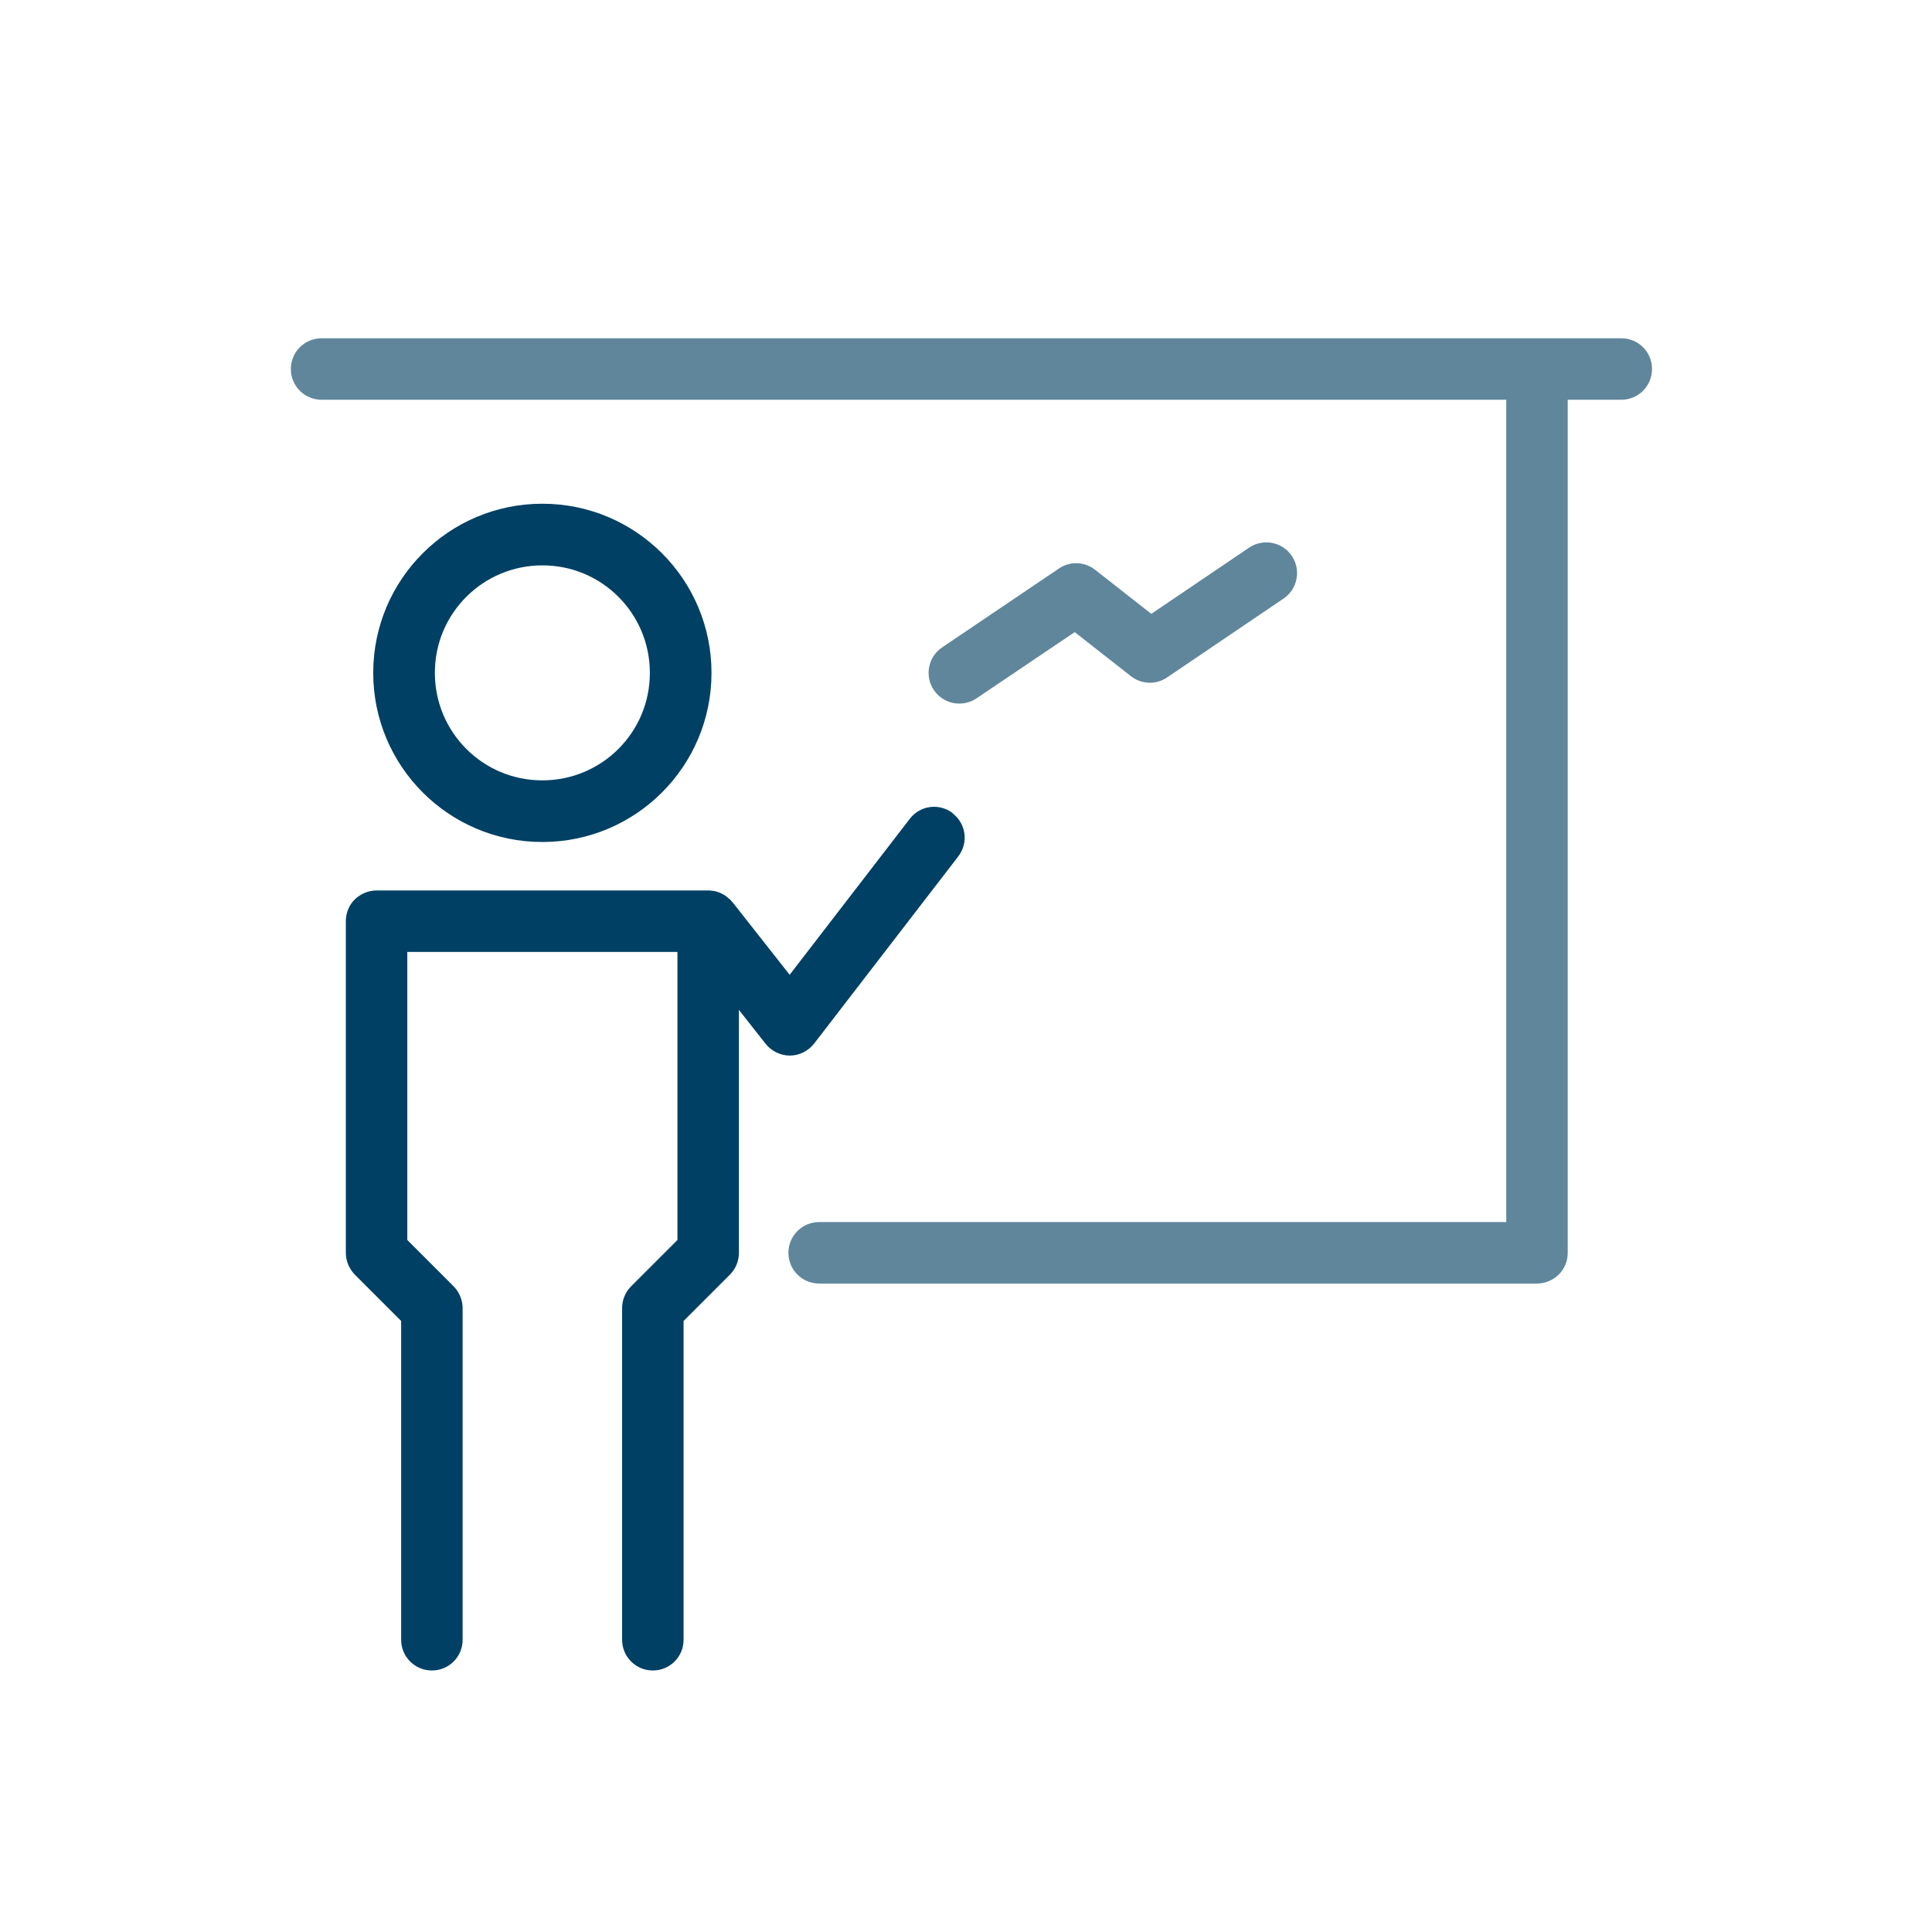
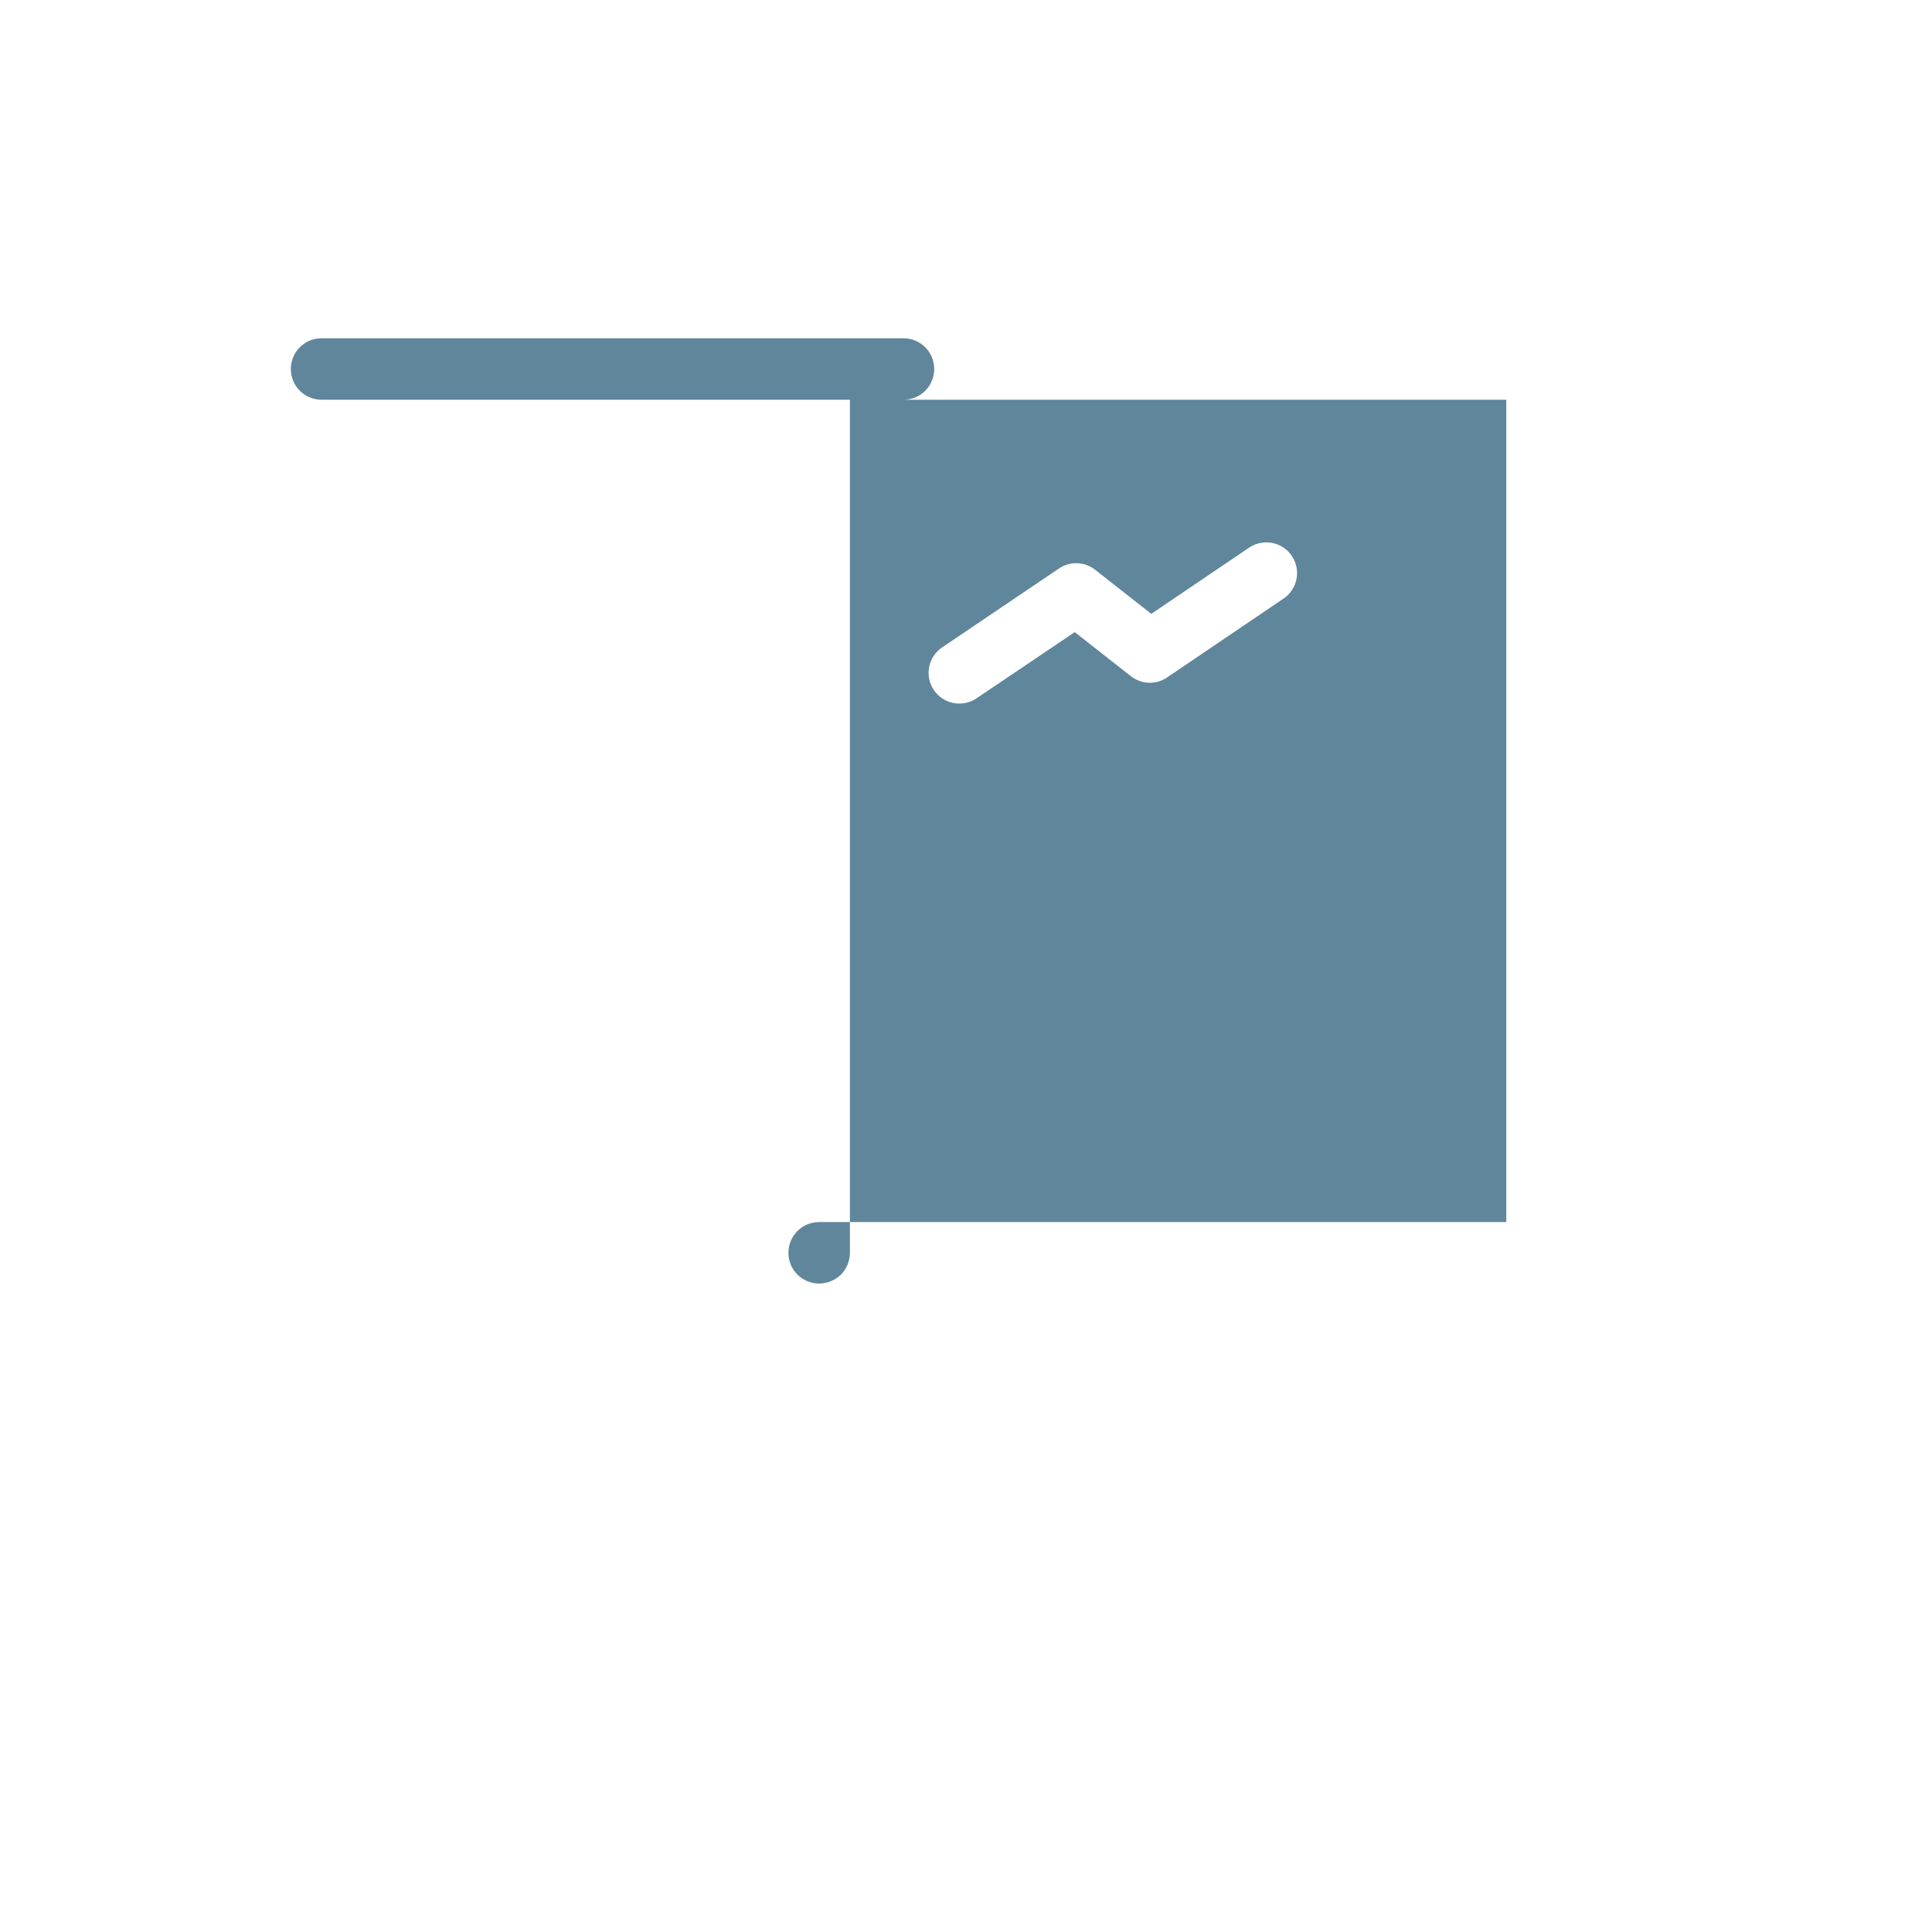
<svg xmlns="http://www.w3.org/2000/svg" id="Ebene_1" width="110" height="110" viewBox="0 0 110 110">
  <defs>
    <style>.cls-1{fill:#60869c;}.cls-2{fill:none;}.cls-3{fill:#004064;}</style>
  </defs>
-   <path class="cls-1" d="M92.31,19.26H18.31c-.97,0-1.75.78-1.75,1.75s.78,1.75,1.75,1.75h67.45v46.82h-39.12c-.97,0-1.75.78-1.75,1.75s.78,1.75,1.75,1.75h0s40.87,0,40.87,0c.46,0,.91-.19,1.24-.51.33-.33.51-.78.51-1.24V22.76h3.05c.97,0,1.75-.78,1.75-1.75s-.78-1.75-1.75-1.75ZM55.6,39.76h0s5.59-3.77,5.59-3.77l3.2,2.51c.6.47,1.43.5,2.06.07l6.63-4.49c.8-.54,1.01-1.63.47-2.43-.54-.8-1.63-1.01-2.43-.47l-5.57,3.77-3.2-2.51c-.6-.47-1.43-.5-2.06-.07l-6.65,4.49c-.8.54-1.01,1.63-.47,2.43.54.8,1.63,1.01,2.43.47Z" />
-   <path class="cls-3" d="M30.88,47.94c5.32,0,9.63-4.31,9.63-9.63,0-5.32-4.31-9.63-9.63-9.63-5.32,0-9.63,4.31-9.63,9.63,0,5.32,4.31,9.63,9.63,9.63ZM26.55,33.98c1.11-1.11,2.64-1.79,4.33-1.79,1.7,0,3.22.68,4.33,1.79,1.11,1.11,1.79,2.64,1.79,4.33,0,1.7-.68,3.22-1.79,4.33-1.11,1.11-2.64,1.79-4.33,1.79-1.7,0-3.22-.68-4.33-1.79-1.11-1.11-1.79-2.64-1.79-4.33,0-1.7.68-3.22,1.79-4.33ZM54.25,46.3c-.77-.59-1.86-.45-2.45.32h0s-6.84,8.88-6.84,8.88l-3.25-4.13s-.05-.05-.07-.07c-.02-.03-.04-.06-.07-.08-.02-.02-.04-.03-.06-.05-.05-.04-.09-.08-.14-.12-.04-.03-.08-.06-.13-.09-.06-.03-.11-.06-.17-.09-.04-.02-.09-.04-.13-.06-.06-.02-.12-.04-.19-.06-.05-.01-.1-.02-.15-.03-.06,0-.12-.01-.18-.02-.03,0-.06,0-.1,0h-18.88c-.46,0-.91.19-1.24.51s-.51.78-.51,1.24v18.88c0,.46.19.91.51,1.24l2.64,2.64v18.15c0,.97.78,1.75,1.75,1.75s1.75-.78,1.75-1.75v-18.88c0-.46-.19-.91-.51-1.24l-2.64-2.64v-16.4h15.38v16.4l-2.64,2.64c-.33.33-.51.78-.51,1.24v18.88c0,.97.78,1.75,1.75,1.75s1.75-.78,1.75-1.75h0v-18.15l2.64-2.64c.33-.33.51-.78.51-1.24v-13.83l1.52,1.93c.33.42.85.67,1.38.67.54,0,1.05-.26,1.38-.68l8.21-10.66c.59-.77.45-1.86-.32-2.45Z" />
-   <rect class="cls-2" width="110" height="110" />
+   <path class="cls-1" d="M92.31,19.26H18.31c-.97,0-1.75.78-1.75,1.75s.78,1.75,1.75,1.75h67.45v46.82h-39.12c-.97,0-1.75.78-1.75,1.75s.78,1.75,1.75,1.75h0c.46,0,.91-.19,1.24-.51.33-.33.51-.78.51-1.24V22.76h3.05c.97,0,1.75-.78,1.75-1.75s-.78-1.75-1.75-1.75ZM55.6,39.76h0s5.59-3.77,5.59-3.77l3.2,2.51c.6.47,1.43.5,2.06.07l6.63-4.49c.8-.54,1.01-1.63.47-2.43-.54-.8-1.63-1.01-2.43-.47l-5.57,3.77-3.2-2.51c-.6-.47-1.43-.5-2.06-.07l-6.65,4.49c-.8.54-1.01,1.63-.47,2.43.54.8,1.63,1.01,2.43.47Z" />
</svg>